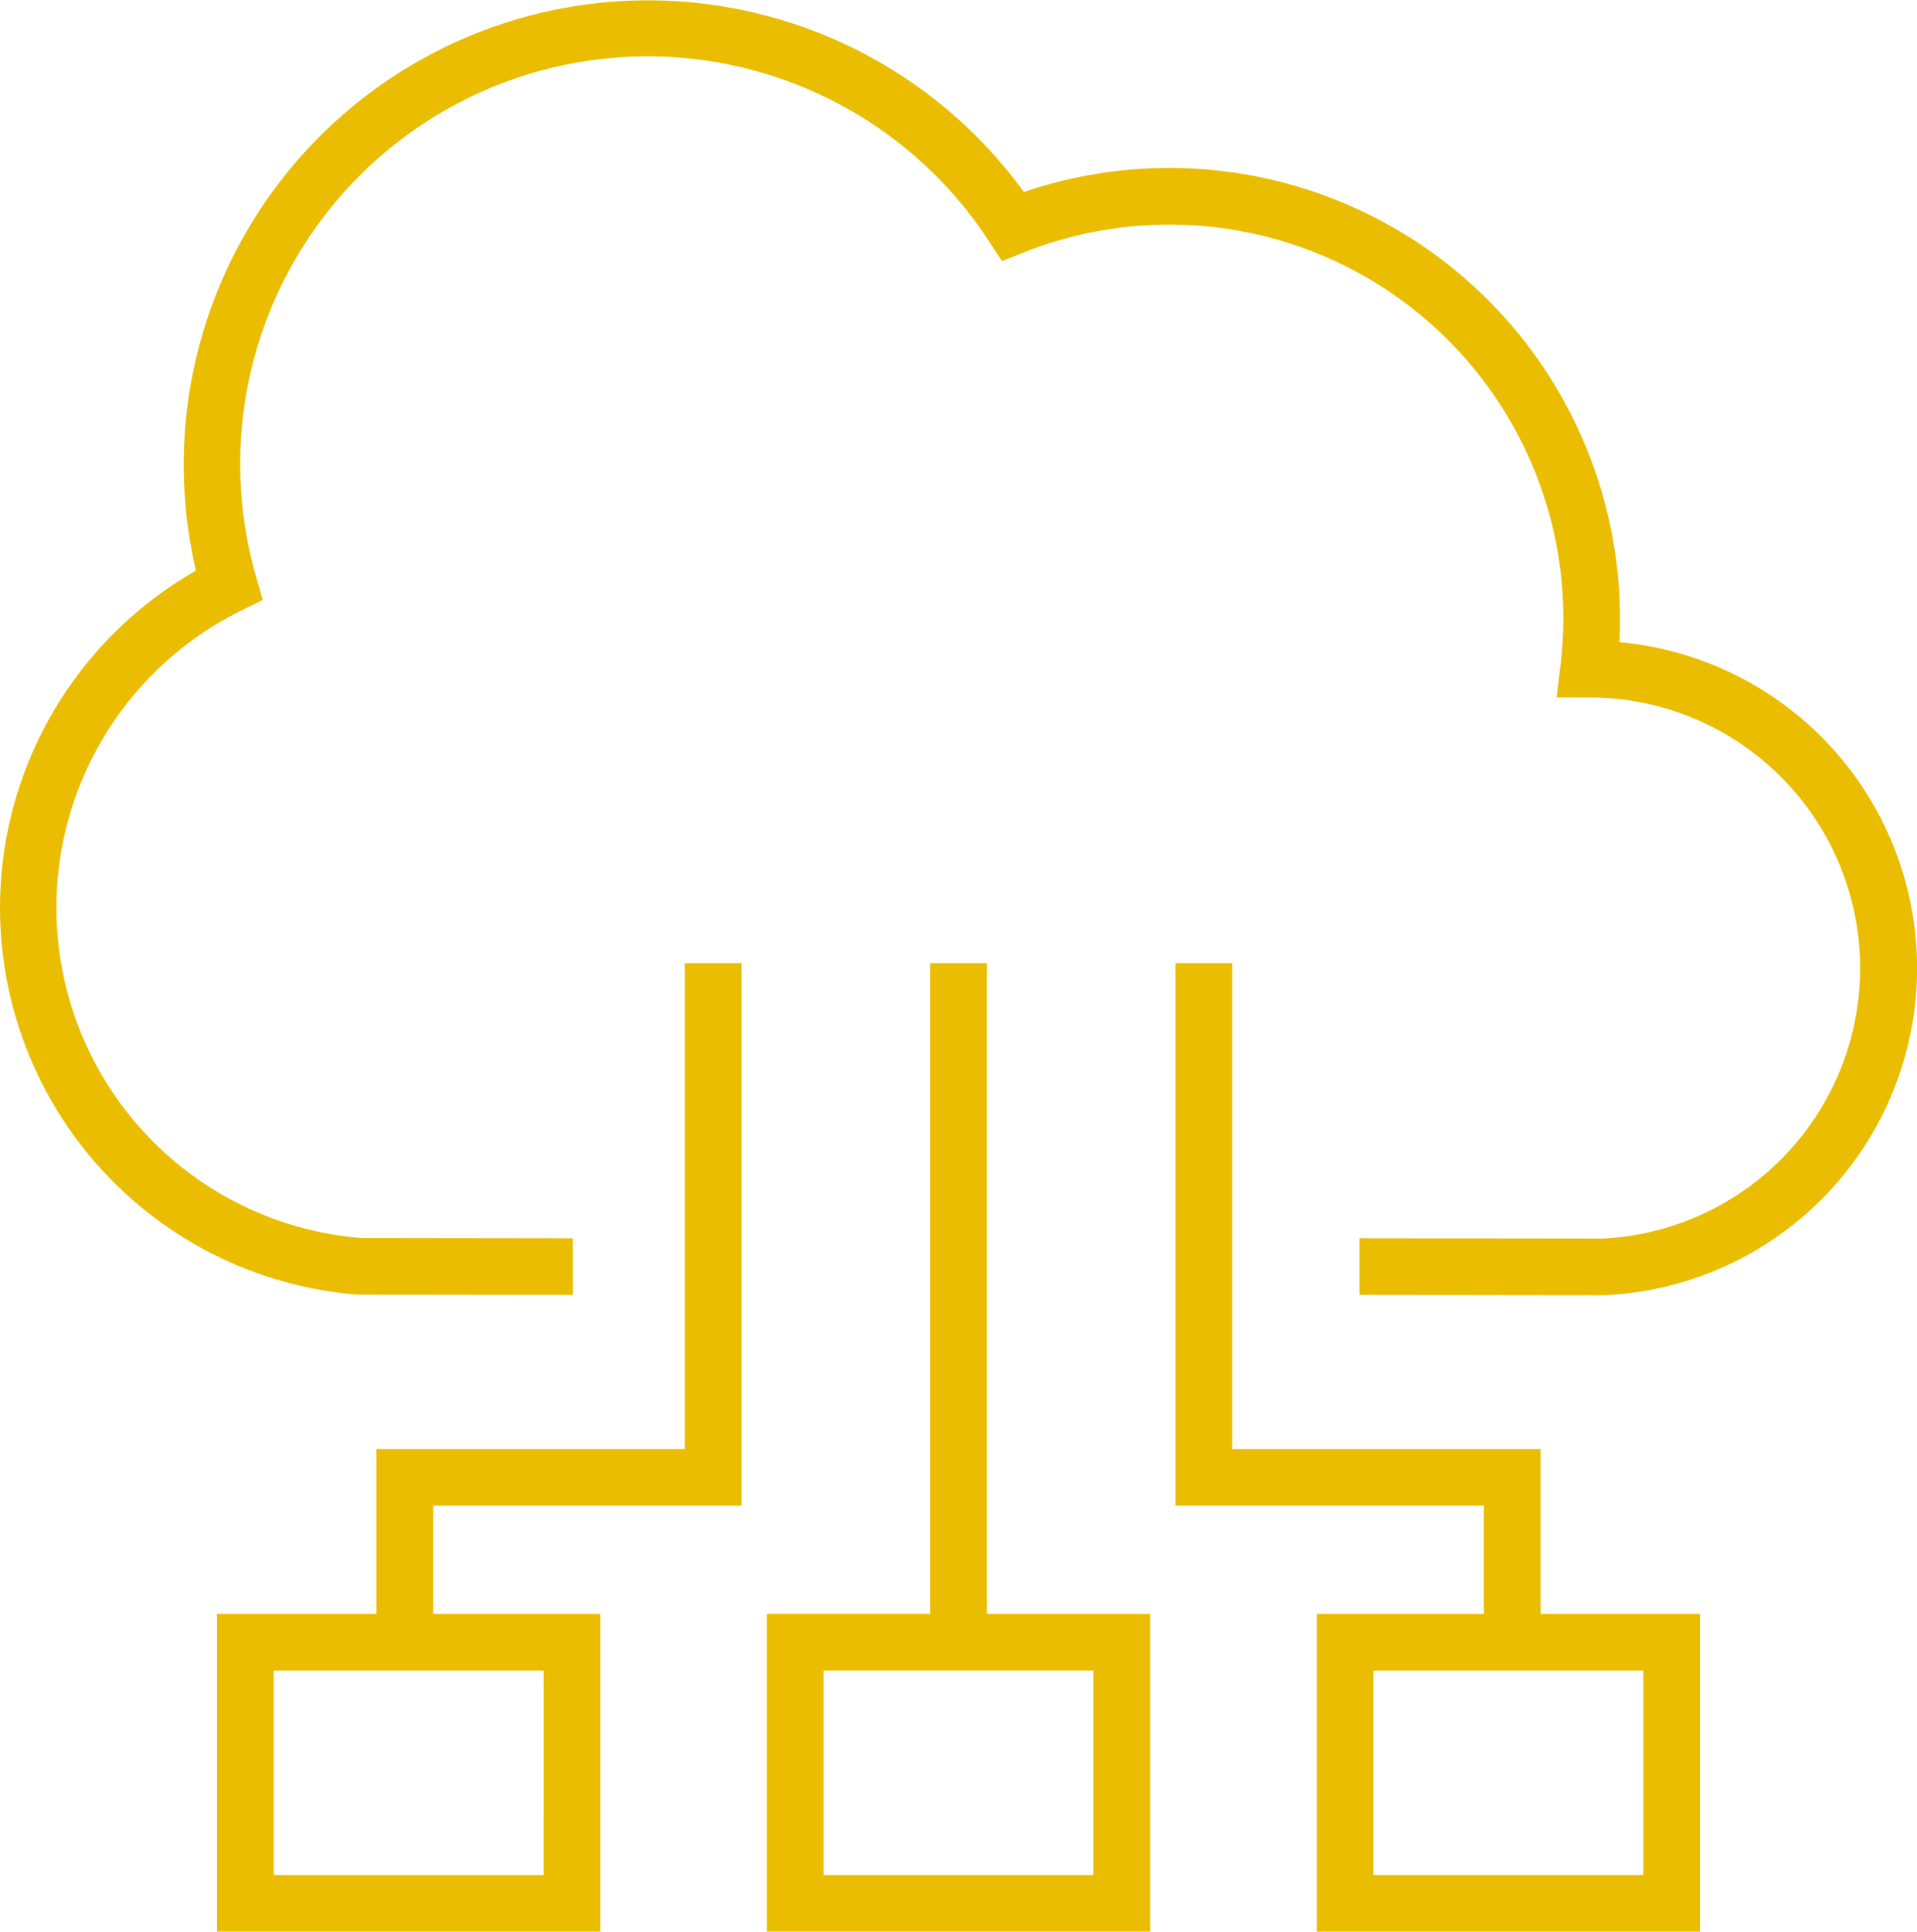
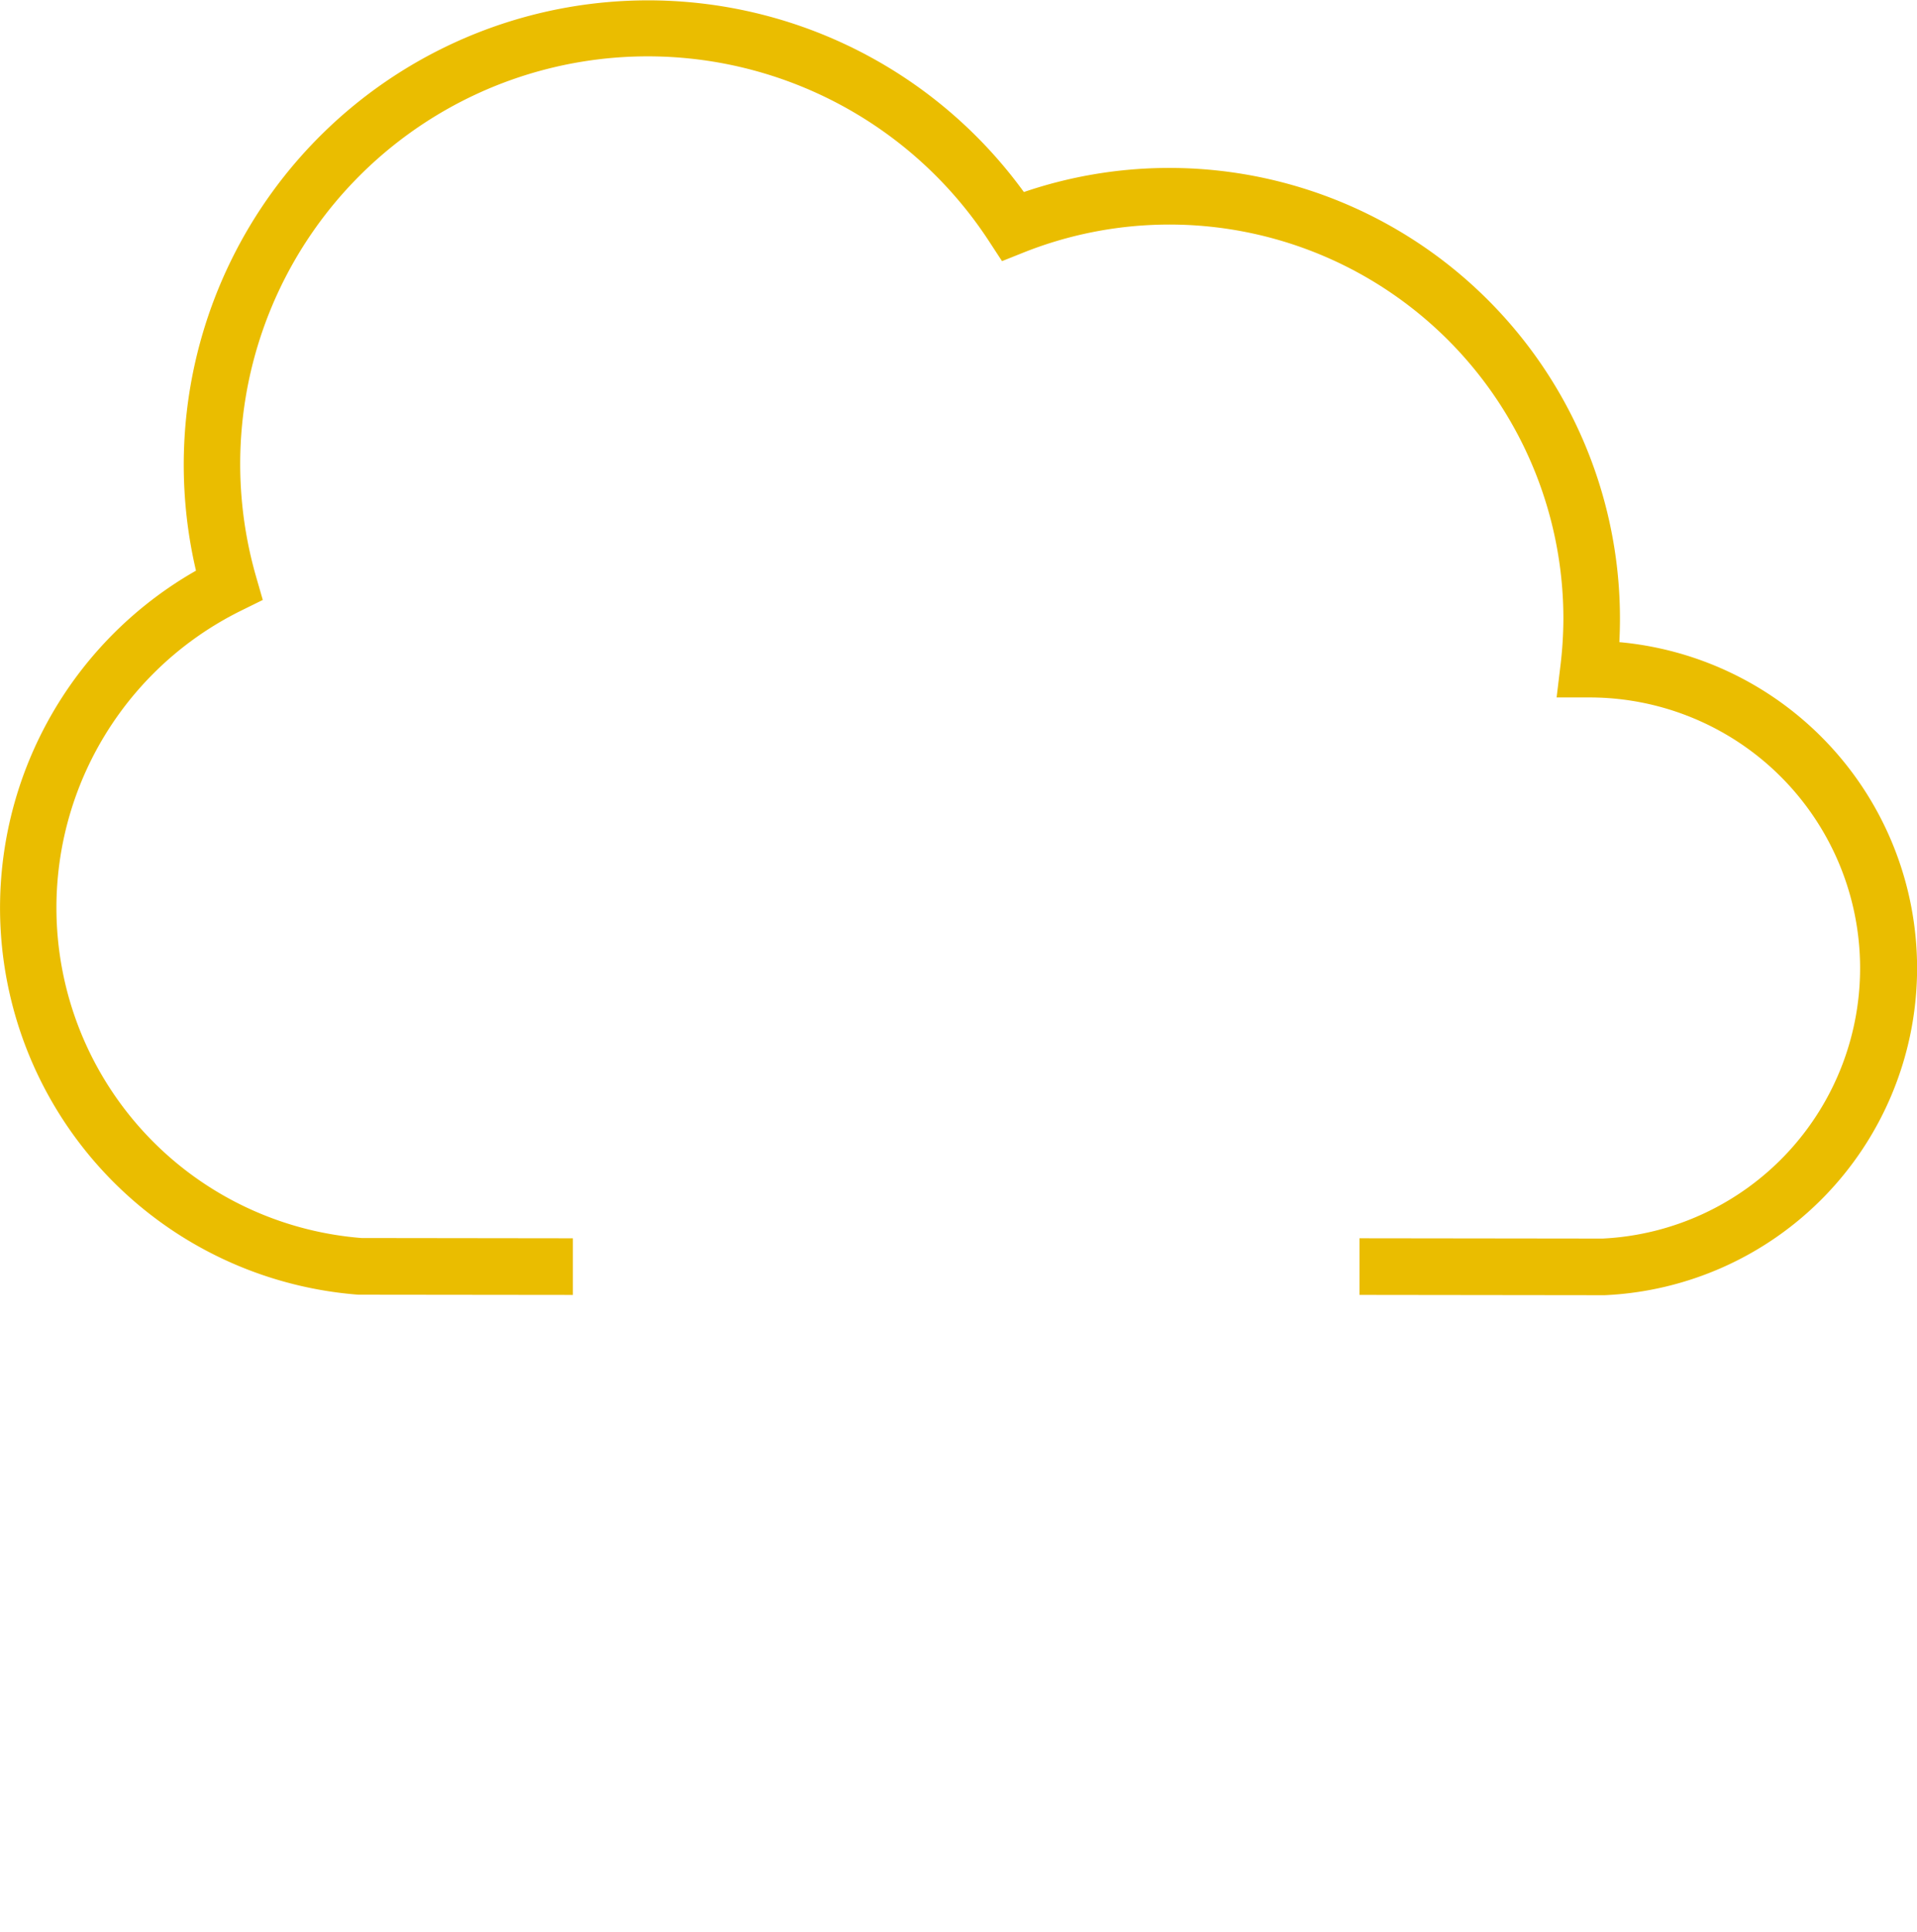
<svg xmlns="http://www.w3.org/2000/svg" width="64.821" height="65.301" viewBox="0 0 64.821 65.301">
  <g id="cloud" transform="translate(-1.906 -0.047)">
    <path id="Path_5772" data-name="Path 5772" d="M56.662,21.76c.014-.269.021-.538.021-.805A15.24,15.24,0,0,0,36.527,6.539a15.7,15.7,0,0,0-27.994,12.8,13.117,13.117,0,0,0,5.492,24.477l.035,0,7.218.008,0-1.915L14.134,41.9a11.2,11.2,0,0,1-4.06-21.217l.718-.354-.222-.77A13.78,13.78,0,0,1,35.359,8.218l.429.657.729-.291a13.323,13.323,0,0,1,18.253,12.37,13.527,13.527,0,0,1-.1,1.6l-.129,1.071h1.128a9.152,9.152,0,0,1,.43,18.293l-8.224-.01,0,1.915,8.247.01h.044a11.067,11.067,0,0,0,.5-22.077Z" transform="translate(0 0)" fill="#eabd00" />
-     <path id="Path_5773" data-name="Path 5773" d="M212.644,255.306h-1.915v22h-5.521v10.741h12.957V277.307h-5.521Zm3.606,30.827h-9.128v-6.912h9.128Z" transform="translate(-177.37 -222.7)" fill="#eabd00" />
-     <path id="Path_5774" data-name="Path 5774" d="M75.258,271.737H64.834v5.573H59.441v10.741H72.4V277.31H66.749v-3.659H77.173V255.309H75.258Zm-4.775,14.4H61.356v-6.912h9.128Z" transform="translate(-50.196 -222.702)" fill="#eabd00" />
-     <path id="Path_5775" data-name="Path 5775" d="M325.882,271.734H315.458V255.306h-1.915v18.342h10.424v3.659h-5.649v10.741h12.957V277.307h-5.393Zm3.478,14.4h-9.128v-6.912h9.128Z" transform="translate(-271.887 -222.7)" fill="#eabd00" />
  </g>
</svg>